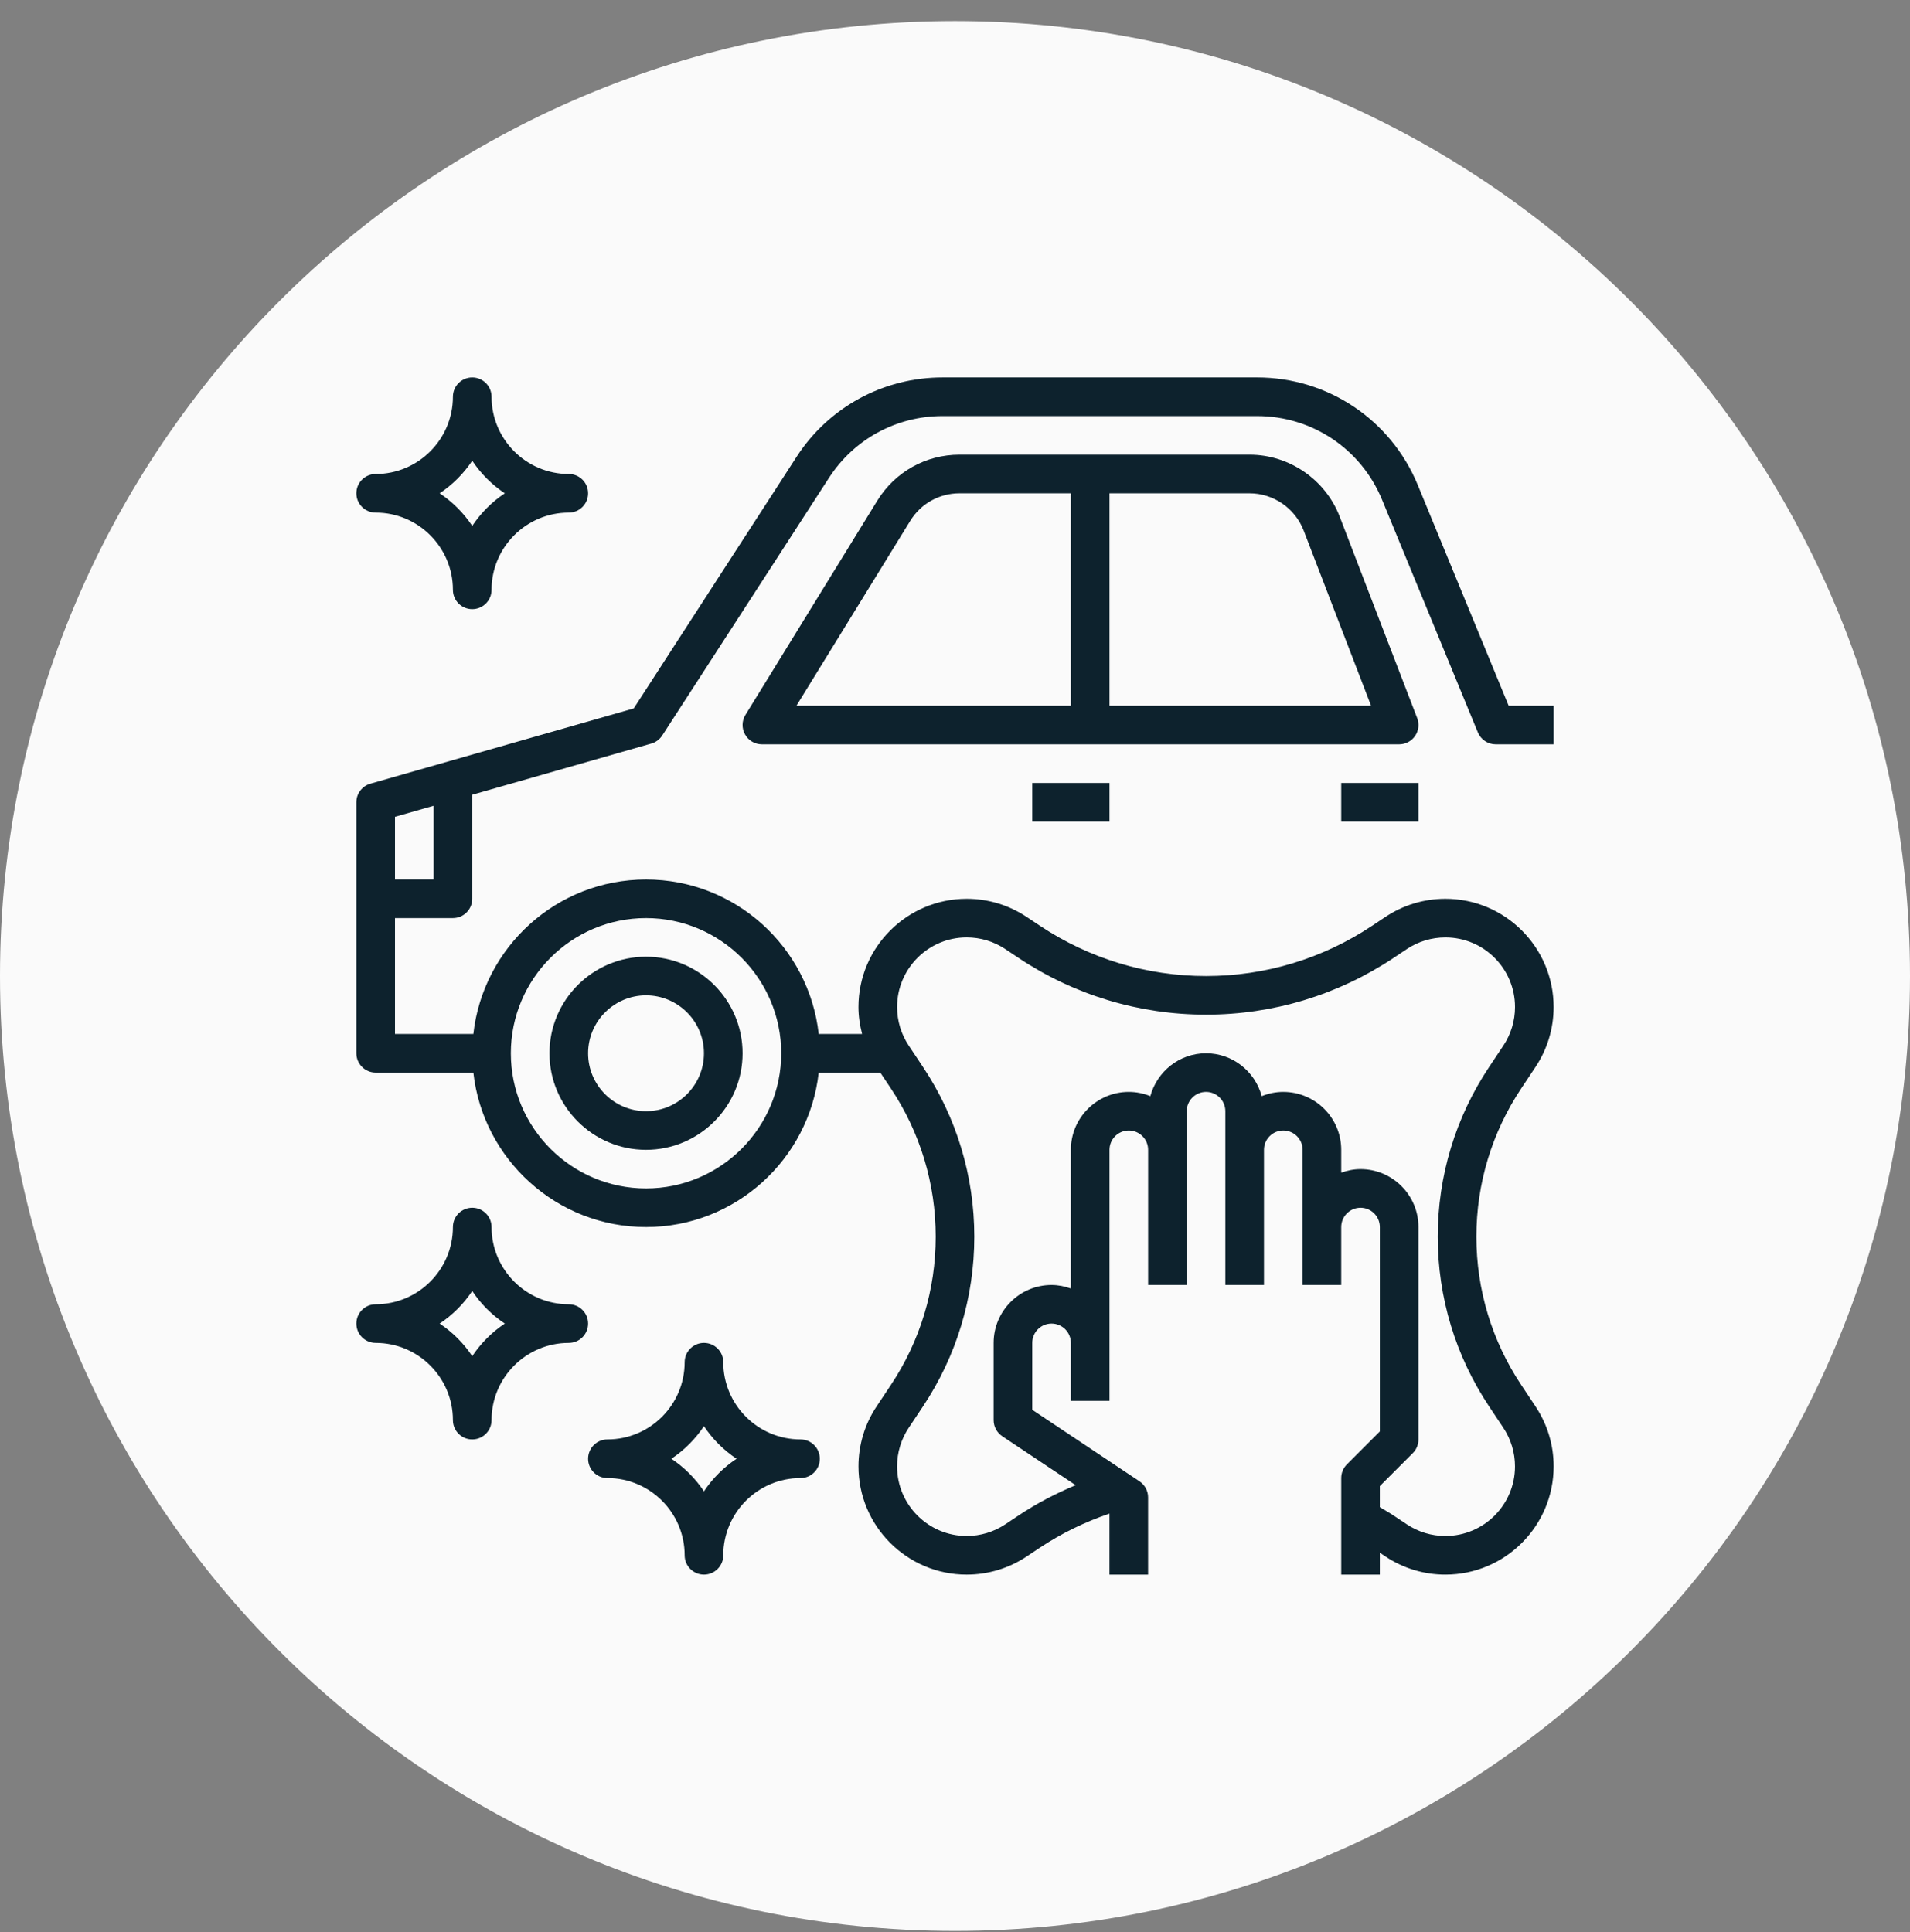
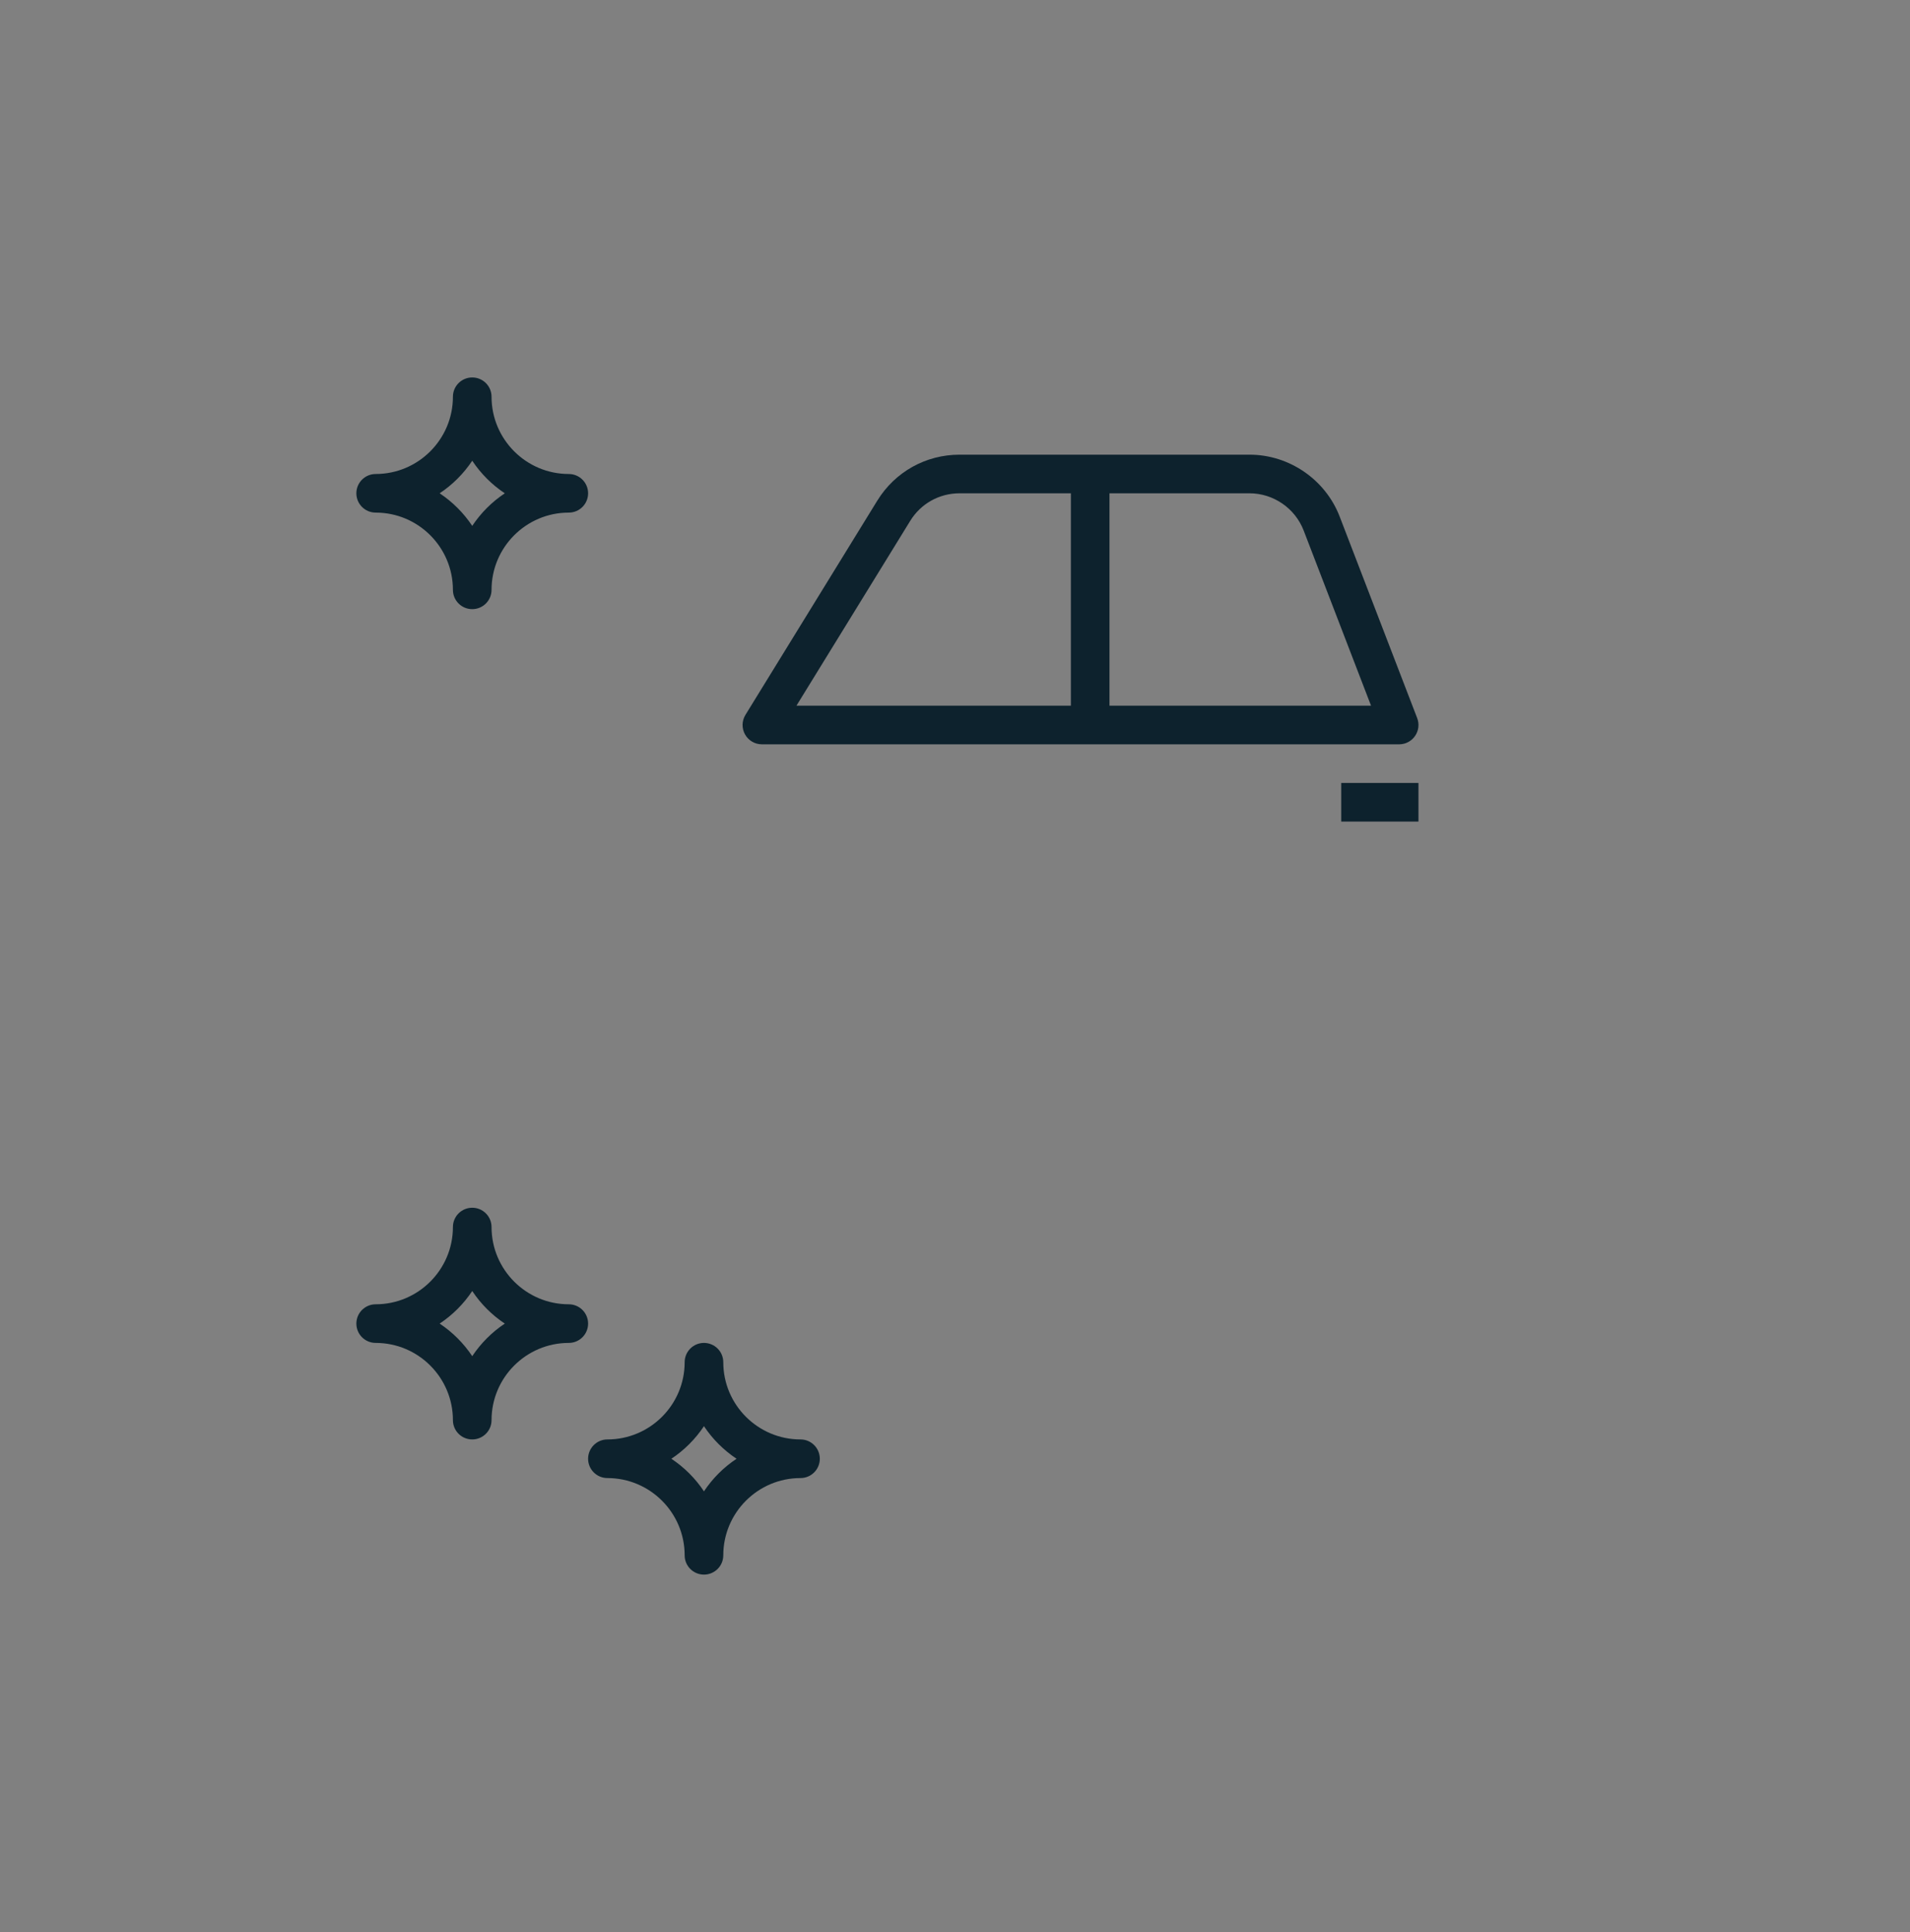
<svg xmlns="http://www.w3.org/2000/svg" width="85" height="86" viewBox="0 0 85 86" fill="none">
  <rect x="0" y="0" width="85" height="86" fill="#808080" stroke="none" />
-   <path d="M0 43.44C0 19.967 19.028 0.939 42.5 0.939C65.972 0.939 85 19.967 85 43.44C85 66.912 65.972 85.939 42.5 85.939C19.028 85.939 0 66.912 0 43.44Z" fill="#FAFAFA" />
  <g clip-path="url(#clip0_5739_3935)">
-     <path d="M66.562 33.127H69.141V31.408H67.138L63.095 21.588C61.896 18.679 59.089 16.799 55.943 16.799H41.944C39.31 16.799 36.881 18.12 35.45 20.331L28.203 31.529L16.483 34.879C16.114 34.984 15.859 35.322 15.859 35.705V46.877C15.859 47.351 16.244 47.736 16.719 47.736H21.066C21.495 51.597 24.775 54.611 28.75 54.611C32.725 54.611 36.005 51.597 36.434 47.736H39.176L39.64 48.433C40.949 50.396 41.641 52.681 41.641 55.041C41.641 57.401 40.949 59.686 39.64 61.649L39.013 62.591C38.483 63.385 38.204 64.309 38.204 65.262C38.203 67.919 40.364 70.08 43.02 70.08C43.974 70.08 44.898 69.8 45.692 69.271L46.276 68.882C47.239 68.24 48.282 67.737 49.374 67.364V70.08H51.093V66.643C51.093 66.356 50.949 66.087 50.711 65.928L45.938 62.745V59.768C45.938 59.294 46.322 58.908 46.797 58.908C47.271 58.908 47.656 59.294 47.656 59.768V62.346H49.375V59.768V51.174C49.375 50.7 49.76 50.315 50.234 50.315C50.709 50.315 51.094 50.7 51.094 51.174V52.893V57.19H52.812V52.893V51.174V49.455C52.812 48.982 53.197 48.596 53.672 48.596C54.146 48.596 54.531 48.982 54.531 49.455V51.174V52.893V57.19H56.25V52.893V51.174C56.25 50.7 56.635 50.315 57.109 50.315C57.584 50.315 57.969 50.7 57.969 51.174V54.611V57.19H59.688V54.611C59.688 54.138 60.072 53.752 60.547 53.752C61.021 53.752 61.406 54.138 61.406 54.611V63.709L59.939 65.176C59.778 65.336 59.688 65.555 59.688 65.783V70.08H61.406V69.107L61.651 69.27C62.445 69.8 63.369 70.08 64.324 70.08C66.979 70.08 69.141 67.919 69.141 65.263C69.141 64.309 68.861 63.386 68.332 62.592L67.705 61.65C66.395 59.686 65.703 57.401 65.703 55.041C65.703 52.681 66.395 50.396 67.704 48.433L68.331 47.491C68.861 46.697 69.14 45.773 69.14 44.82C69.141 42.163 66.979 40.002 64.324 40.002C63.37 40.002 62.445 40.282 61.652 40.811L61.068 41.2C58.87 42.665 56.313 43.44 53.672 43.44C51.031 43.44 48.474 42.665 46.277 41.201L45.693 40.812C44.898 40.282 43.975 40.002 43.02 40.002C40.364 40.002 38.203 42.163 38.203 44.819C38.203 45.227 38.265 45.627 38.365 46.018H36.434C36.005 42.156 32.725 39.143 28.75 39.143C24.775 39.143 21.495 42.156 21.066 46.018H17.578V40.861H20.156C20.631 40.861 21.016 40.476 21.016 40.002V35.371L28.985 33.093C29.186 33.037 29.358 32.909 29.471 32.734L36.893 21.265C38.006 19.544 39.894 18.518 41.944 18.518H55.943C58.391 18.518 60.574 19.98 61.506 22.243L65.768 32.595C65.9 32.916 66.215 33.127 66.562 33.127ZM43.02 41.721C43.633 41.721 44.227 41.9 44.739 42.241L45.323 42.63C47.804 44.284 50.691 45.158 53.672 45.158C56.653 45.158 59.54 44.284 62.021 42.631L62.605 42.242C63.116 41.901 63.71 41.722 64.324 41.722C66.032 41.721 67.422 43.11 67.422 44.819C67.422 45.432 67.242 46.027 66.902 46.538L66.275 47.479C64.776 49.726 63.984 52.34 63.984 55.041C63.984 57.742 64.776 60.356 66.274 62.603L66.901 63.544C67.241 64.055 67.421 64.65 67.421 65.263C67.422 66.972 66.032 68.361 64.324 68.361C63.71 68.361 63.116 68.182 62.605 67.841L62.021 67.452C61.821 67.319 61.612 67.201 61.406 67.078V66.14L62.873 64.673C63.035 64.511 63.125 64.292 63.125 64.064V54.611C63.125 53.19 61.968 52.033 60.547 52.033C60.244 52.033 59.957 52.095 59.688 52.191V51.174C59.688 49.752 58.531 48.596 57.109 48.596C56.77 48.596 56.448 48.665 56.15 48.785C55.854 47.689 54.86 46.877 53.672 46.877C52.483 46.877 51.491 47.689 51.193 48.785C50.896 48.665 50.574 48.596 50.234 48.596C48.813 48.596 47.656 49.752 47.656 51.174V57.348C47.386 57.251 47.099 57.19 46.797 57.19C45.376 57.19 44.219 58.346 44.219 59.768V63.205C44.219 63.492 44.362 63.76 44.601 63.92L47.869 66.099C46.983 66.47 46.127 66.915 45.323 67.451L44.739 67.841C44.227 68.181 43.633 68.361 43.02 68.361C41.312 68.361 39.922 66.972 39.922 65.263C39.922 64.65 40.102 64.055 40.442 63.544L41.069 62.603C42.568 60.356 43.359 57.742 43.359 55.041C43.359 52.34 42.568 49.726 41.07 47.479L40.443 46.538C40.102 46.027 39.923 45.432 39.923 44.819C39.922 43.11 41.312 41.721 43.02 41.721ZM28.75 40.861C32.066 40.861 34.766 43.56 34.766 46.877C34.766 50.194 32.066 52.893 28.75 52.893C25.434 52.893 22.734 50.194 22.734 46.877C22.734 43.56 25.434 40.861 28.75 40.861ZM19.297 39.143H17.578V36.353L19.297 35.862V39.143Z" fill="#0D222D" />
-     <path d="M28.75 51.174C31.119 51.174 33.047 49.246 33.047 46.877C33.047 44.508 31.119 42.58 28.75 42.58C26.381 42.58 24.453 44.508 24.453 46.877C24.453 49.246 26.381 51.174 28.75 51.174ZM28.75 44.299C30.171 44.299 31.328 45.456 31.328 46.877C31.328 48.298 30.171 49.455 28.75 49.455C27.329 49.455 26.172 48.298 26.172 46.877C26.172 45.456 27.329 44.299 28.75 44.299Z" fill="#0D222D" />
    <path d="M62.974 32.754C63.135 32.521 63.17 32.224 63.068 31.959L59.619 22.991C58.985 21.343 57.373 20.236 55.608 20.236H42.702C41.199 20.236 39.831 21.001 39.042 22.282L33.174 31.817C33.011 32.083 33.004 32.414 33.156 32.687C33.308 32.959 33.595 33.127 33.907 33.127H62.266C62.549 33.127 62.814 32.988 62.974 32.754ZM40.507 23.182C40.979 22.414 41.801 21.955 42.702 21.955H47.657V31.408H35.444L40.507 23.182ZM49.375 31.408V21.955H55.608C56.666 21.955 57.634 22.619 58.015 23.608L61.015 31.408H49.375Z" fill="#0D222D" />
-     <path d="M45.938 34.846H49.375V36.565H45.938V34.846Z" fill="#0D222D" />
-     <path d="M59.688 34.846H63.125V36.565H59.688V34.846Z" fill="#0D222D" />
+     <path d="M59.688 34.846H63.125V36.565H59.688V34.846" fill="#0D222D" />
    <path d="M35.625 64.064C33.729 64.064 32.188 62.523 32.188 60.627C32.188 60.153 31.803 59.768 31.328 59.768C30.853 59.768 30.469 60.153 30.469 60.627C30.469 62.523 28.927 64.064 27.031 64.064C26.556 64.064 26.172 64.45 26.172 64.924C26.172 65.398 26.556 65.783 27.031 65.783C28.927 65.783 30.469 67.325 30.469 69.221C30.469 69.695 30.853 70.08 31.328 70.08C31.803 70.08 32.188 69.695 32.188 69.221C32.188 67.325 33.729 65.783 35.625 65.783C36.1 65.783 36.484 65.398 36.484 64.924C36.484 64.45 36.1 64.064 35.625 64.064ZM31.328 66.374C30.947 65.799 30.452 65.306 29.878 64.924C30.452 64.542 30.946 64.048 31.328 63.474C31.71 64.048 32.204 64.541 32.778 64.924C32.204 65.305 31.71 65.799 31.328 66.374Z" fill="#0D222D" />
    <path d="M25.312 58.049C23.417 58.049 21.875 56.507 21.875 54.611C21.875 54.137 21.491 53.752 21.016 53.752C20.54 53.752 20.156 54.137 20.156 54.611C20.156 56.507 18.614 58.049 16.719 58.049C16.244 58.049 15.859 58.434 15.859 58.908C15.859 59.383 16.244 59.768 16.719 59.768C18.614 59.768 20.156 61.309 20.156 63.205C20.156 63.679 20.54 64.064 21.016 64.064C21.491 64.064 21.875 63.679 21.875 63.205C21.875 61.309 23.417 59.768 25.312 59.768C25.788 59.768 26.172 59.383 26.172 58.908C26.172 58.434 25.788 58.049 25.312 58.049ZM21.016 60.358C20.634 59.784 20.14 59.29 19.566 58.908C20.14 58.527 20.634 58.032 21.016 57.458C21.397 58.032 21.891 58.527 22.465 58.908C21.891 59.29 21.397 59.784 21.016 60.358Z" fill="#0D222D" />
    <path d="M16.719 22.814C18.614 22.814 20.156 24.356 20.156 26.252C20.156 26.726 20.54 27.111 21.016 27.111C21.491 27.111 21.875 26.726 21.875 26.252C21.875 24.356 23.417 22.814 25.312 22.814C25.788 22.814 26.172 22.43 26.172 21.955C26.172 21.481 25.788 21.096 25.312 21.096C23.417 21.096 21.875 19.554 21.875 17.658C21.875 17.184 21.491 16.799 21.016 16.799C20.54 16.799 20.156 17.184 20.156 17.658C20.156 19.554 18.614 21.096 16.719 21.096C16.244 21.096 15.859 21.481 15.859 21.955C15.859 22.43 16.244 22.814 16.719 22.814ZM21.016 20.505C21.397 21.079 21.891 21.573 22.465 21.955C21.891 22.337 21.397 22.831 21.016 23.405C20.634 22.831 20.14 22.337 19.566 21.955C20.14 21.573 20.634 21.079 21.016 20.505Z" fill="#0D222D" />
  </g>
  <defs>
    <clipPath id="clip0_5739_3935">
      <rect width="55" height="55" fill="white" transform="translate(15 15.94)" />
    </clipPath>
  </defs>
</svg>